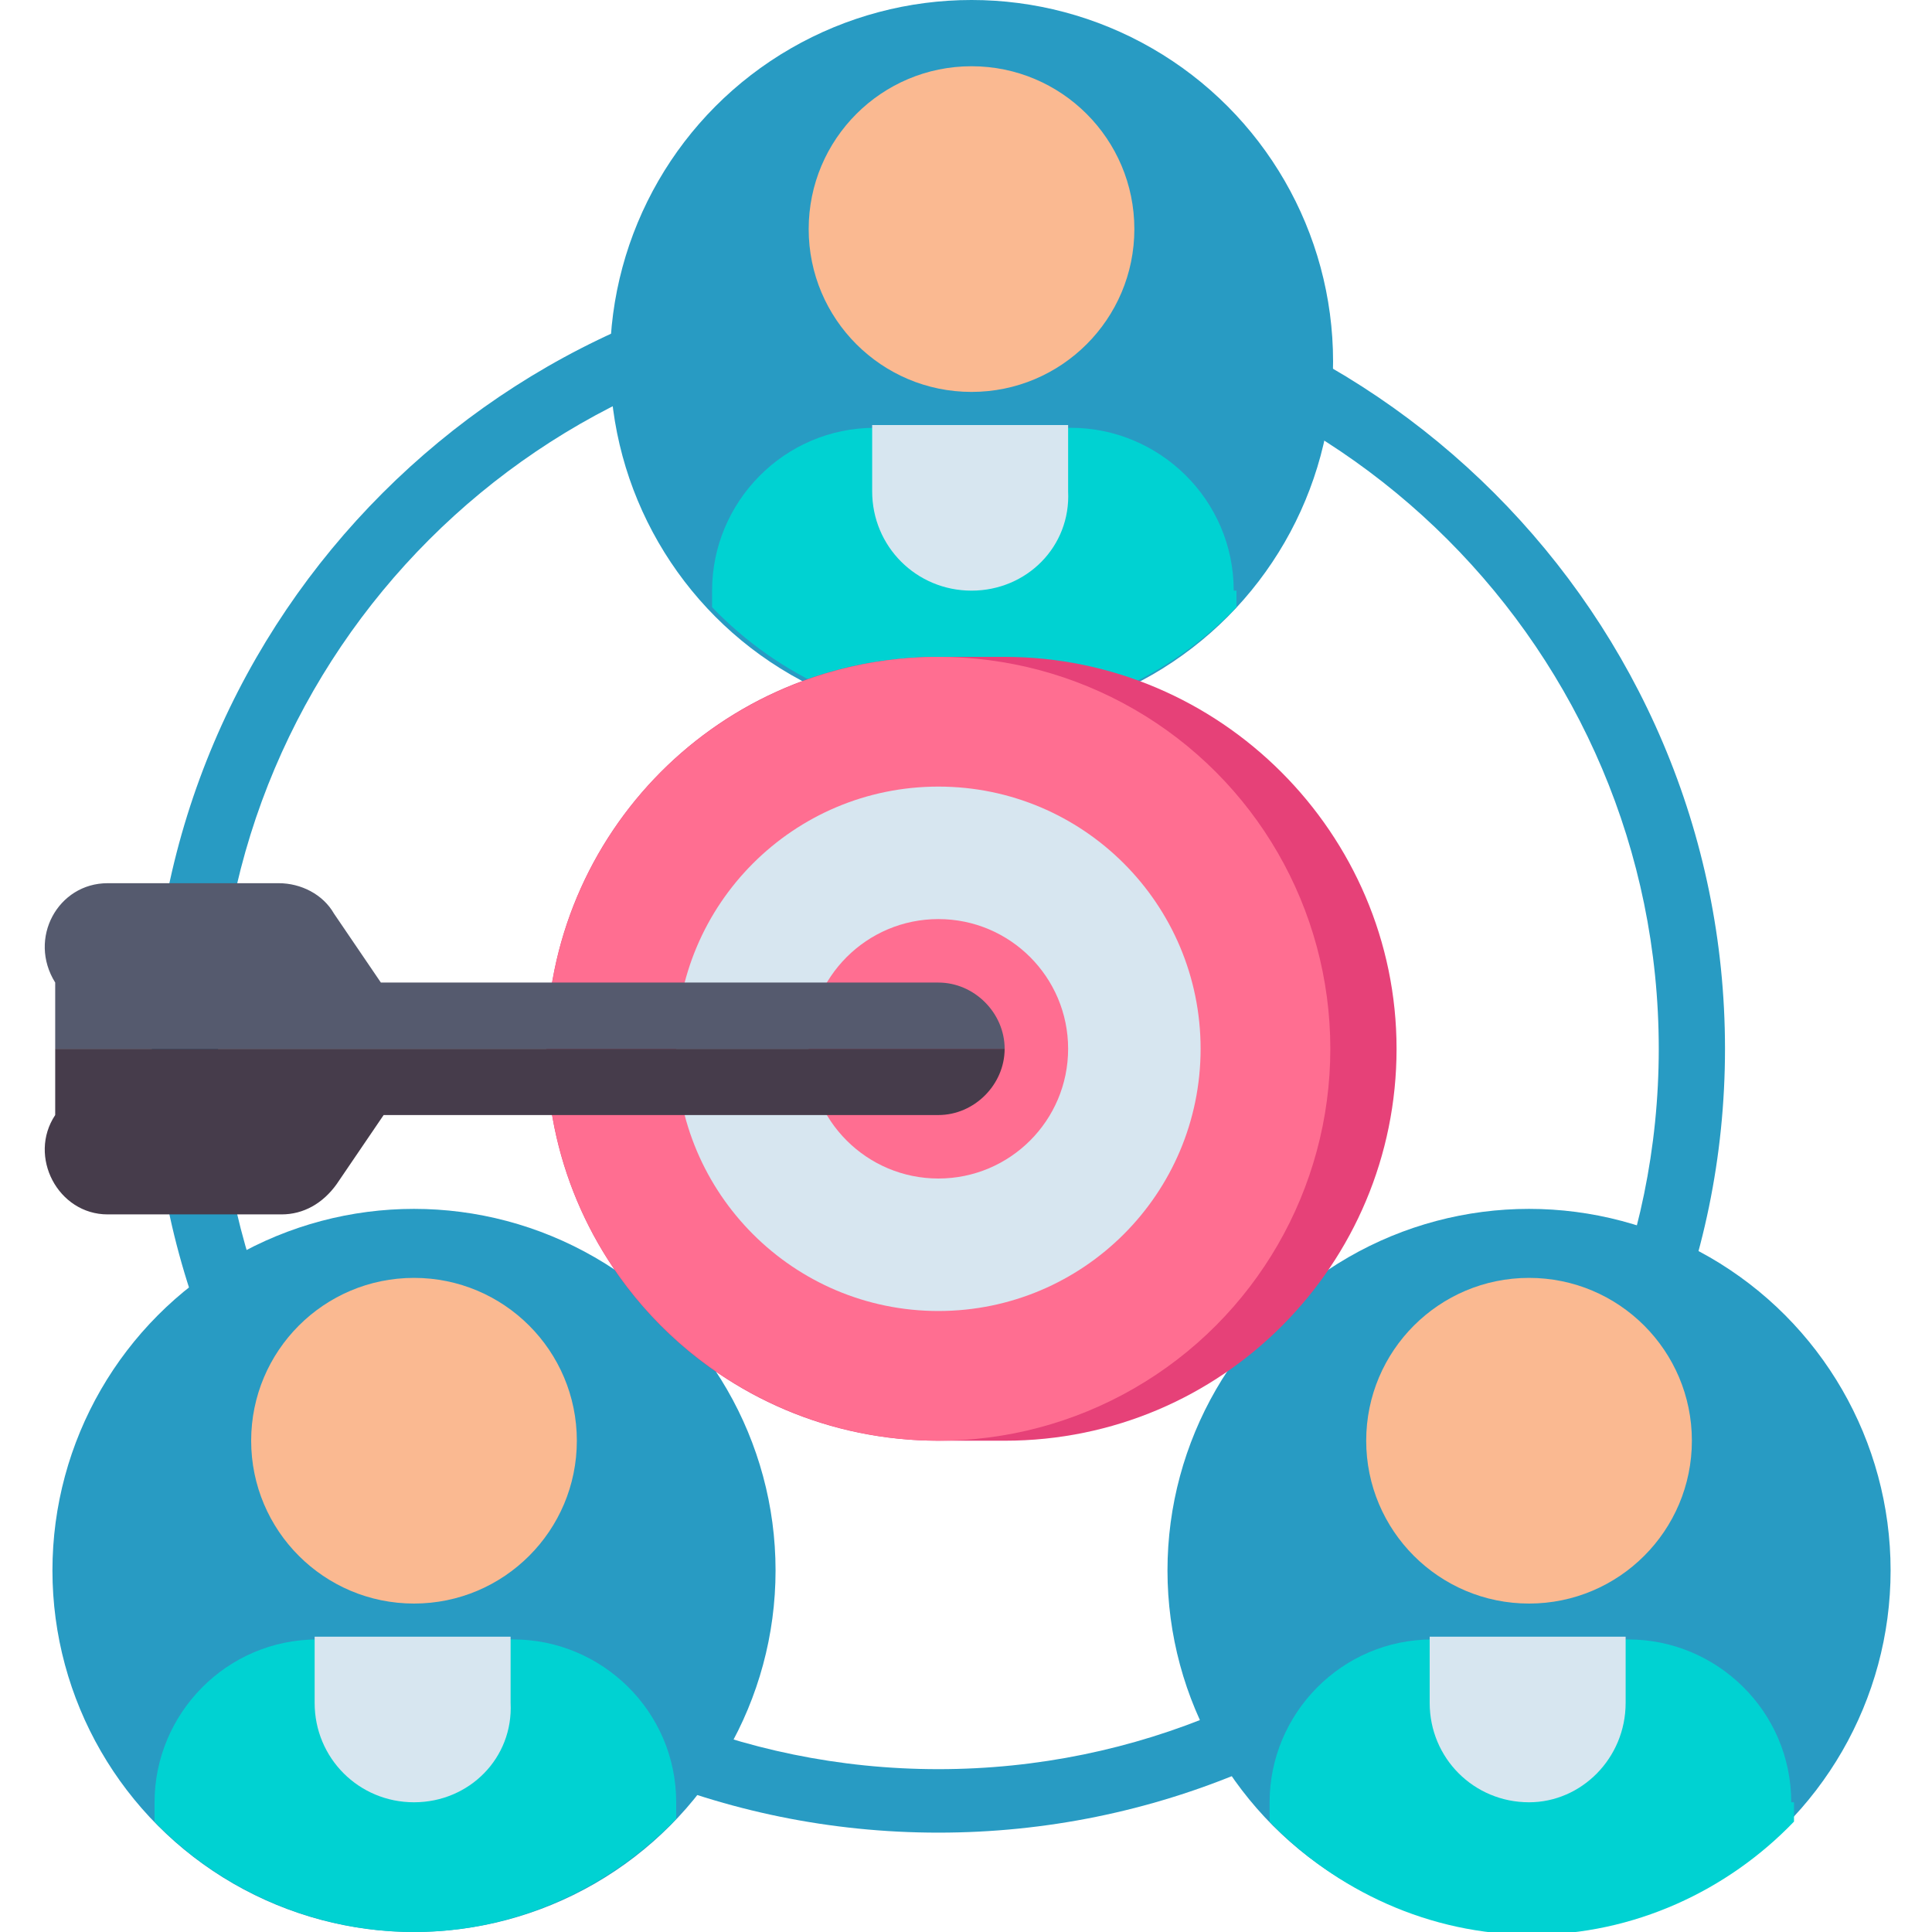
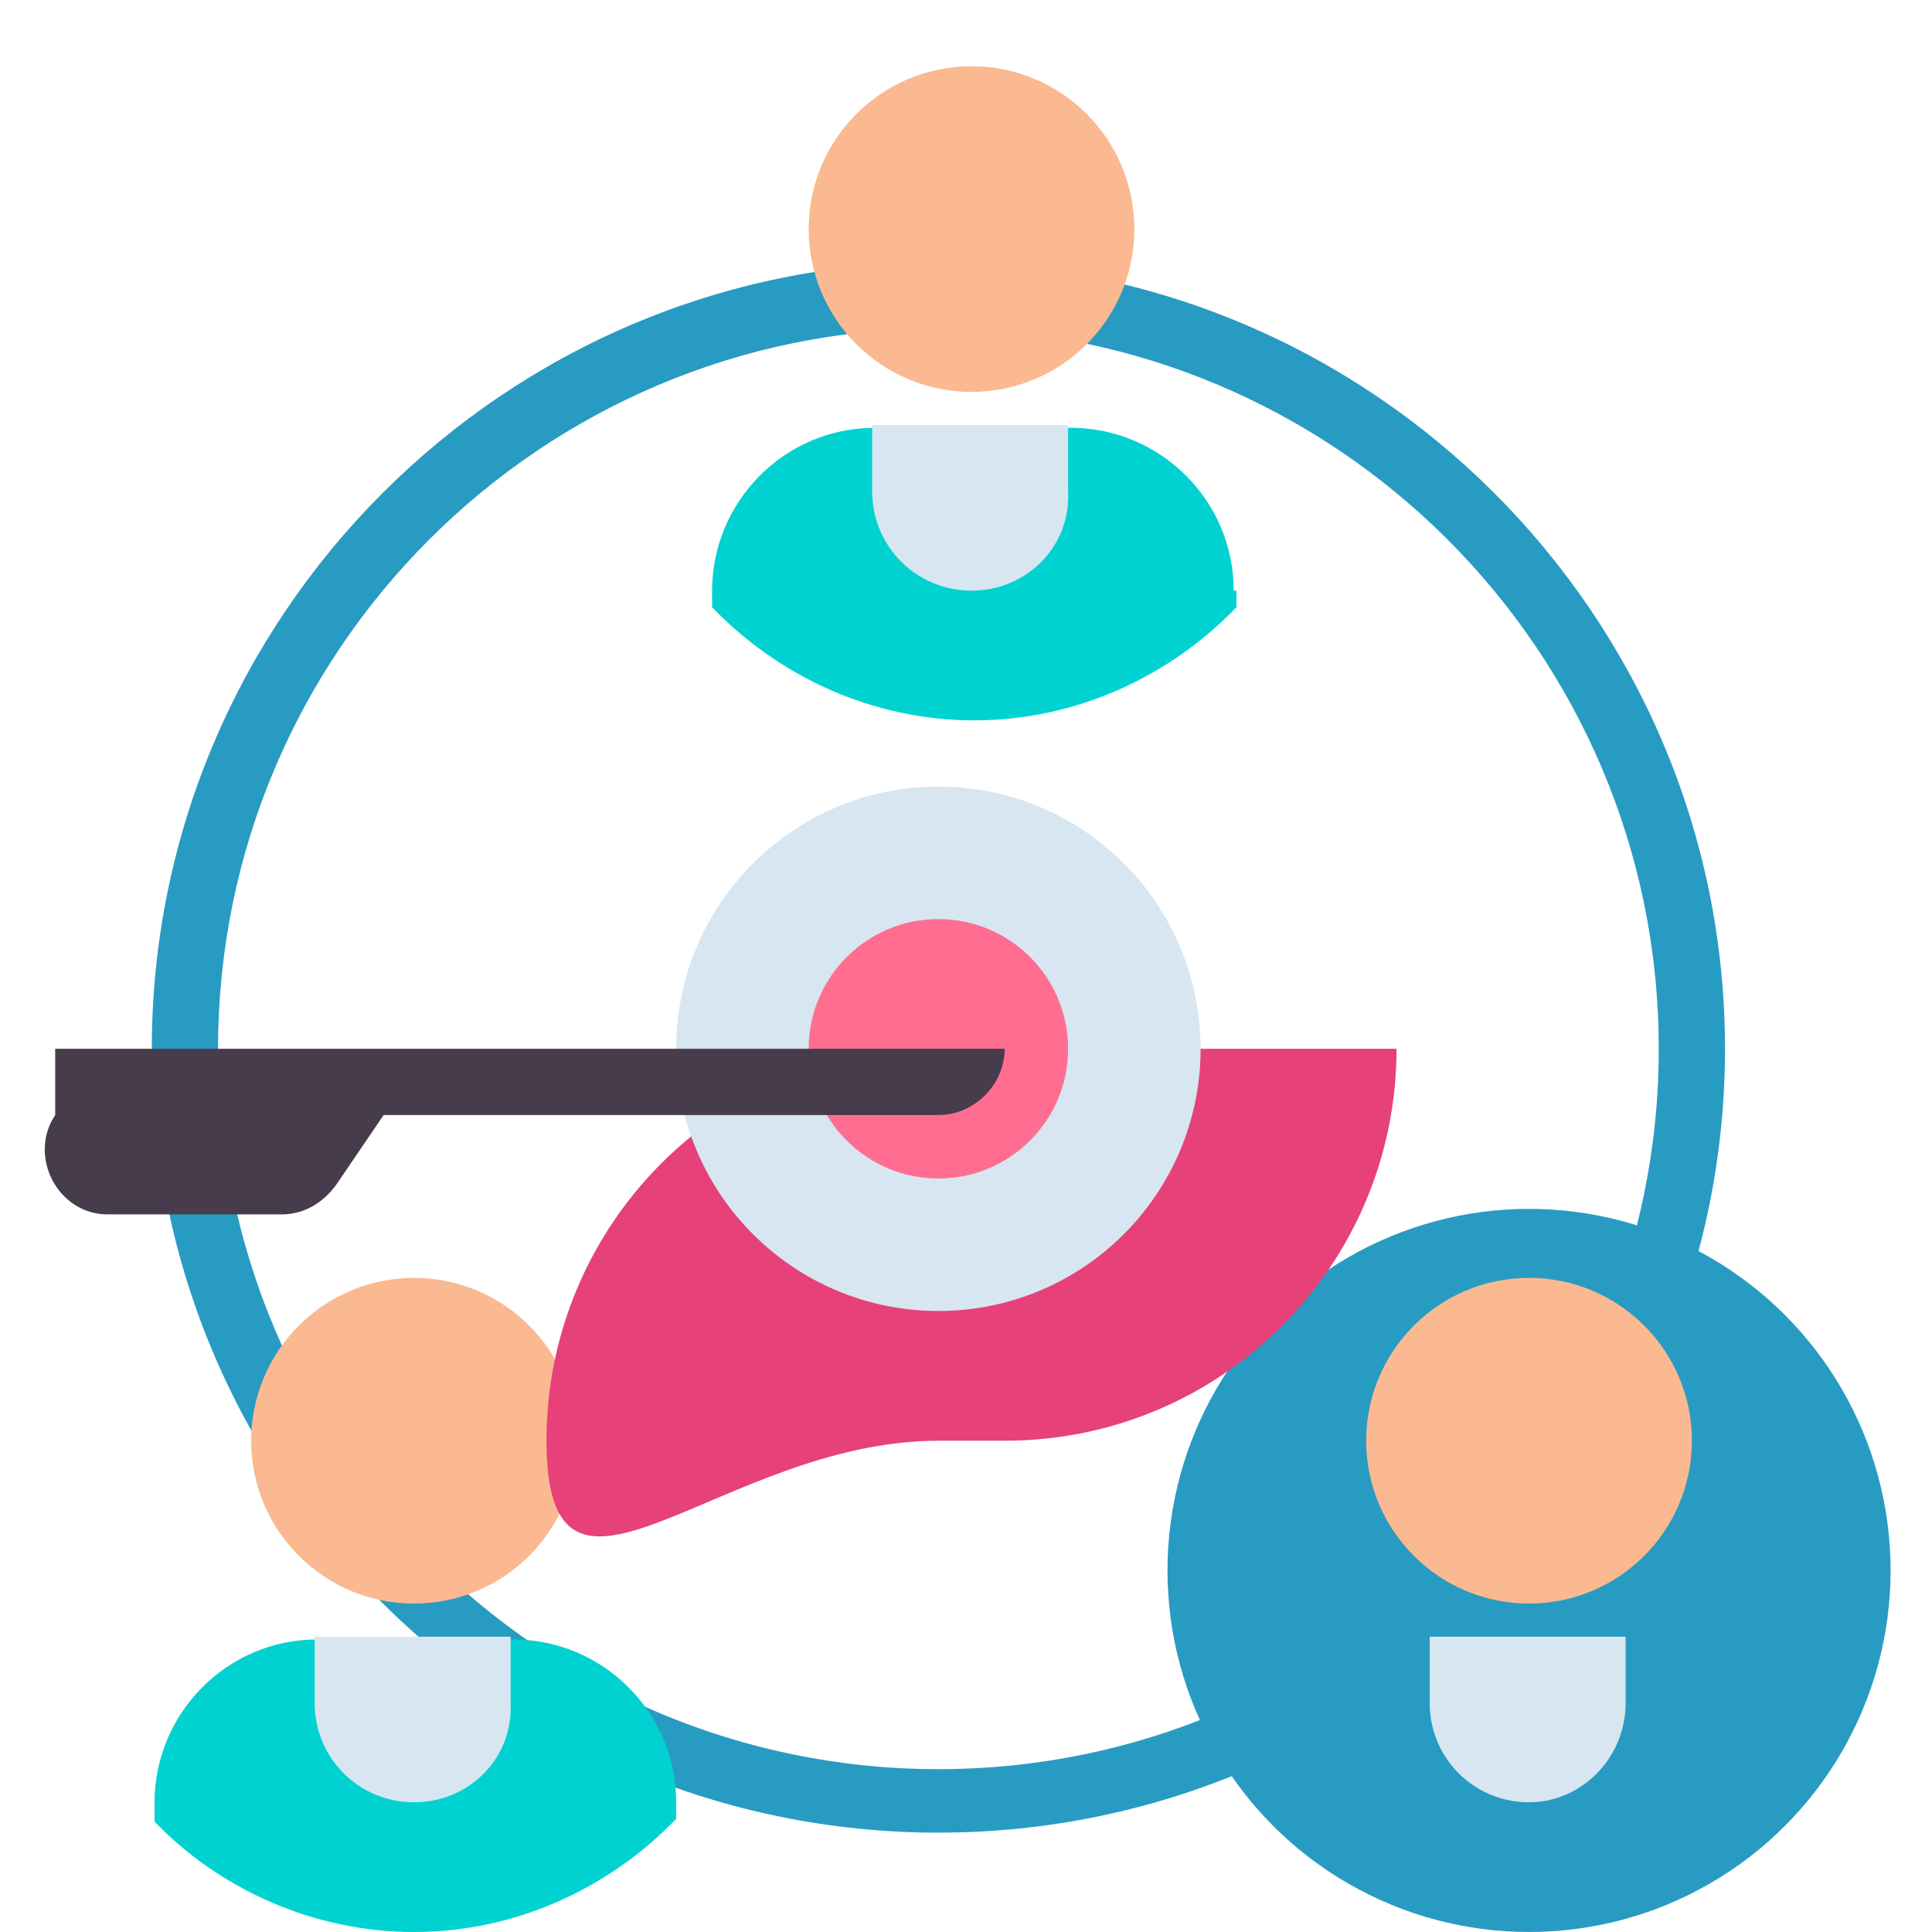
<svg xmlns="http://www.w3.org/2000/svg" version="1.1" id="Layer_1" x="0px" y="0px" width="70px" height="70px" viewBox="0 0 70 70" style="enable-background:new 0 0 70 70;" xml:space="preserve">
  <style type="text/css">
	.st0{fill:#289BC3;}
	.st1{fill:#00D2D2;}
	.st2{fill:#D7E6F0;}
	.st3{fill:#FAB991;}
	.st4{fill:#E64178;}
	.st5{fill:#FF6E91;}
	.st6{fill:#555A6E;}
	.st7{fill:#463C4B;}
</style>
  <g>
    <g>
      <path class="st0" d="M34,66.4C18.3,66.4,5.5,53.7,5.5,38S18.3,9.5,34,9.5S62.5,22.3,62.5,38S49.7,66.4,34,66.4z M34,11.9    C19.6,11.9,7.9,23.6,7.9,38S19.6,64.1,34,64.1S60.1,52.4,60.1,38S48.4,11.9,34,11.9z" />
    </g>
    <g>
      <g>
-         <circle class="st0" cx="35.2" cy="13.1" r="13.1" />
-       </g>
+         </g>
      <g>
        <path class="st1" d="M44.7,21.4c0-3.3-2.7-5.9-5.9-5.9h-7.1c-3.3,0-5.9,2.7-5.9,5.9V22c2.4,2.5,5.8,4.1,9.5,4.1s7.1-1.6,9.5-4.1     V21.4z" />
      </g>
      <g>
        <path class="st2" d="M35.2,21.4c-2,0-3.6-1.6-3.6-3.6v-2.4h7.1v2.4C38.8,19.8,37.2,21.4,35.2,21.4z" />
      </g>
      <g>
        <circle class="st3" cx="35.2" cy="8.3" r="5.9" />
      </g>
    </g>
    <g>
      <g>
-         <circle class="st0" cx="15" cy="56.9" r="13.1" />
-       </g>
+         </g>
      <g>
        <path class="st1" d="M24.5,65.3c0-3.3-2.7-5.9-5.9-5.9h-7.1c-3.3,0-5.9,2.7-5.9,5.9v0.7C7.9,68.4,11.3,70,15,70s7.1-1.6,9.5-4.1     V65.3z" />
      </g>
      <g>
        <path class="st2" d="M15,65.3c-2,0-3.6-1.6-3.6-3.6v-2.4h7.1v2.4C18.6,63.7,17,65.3,15,65.3z" />
      </g>
      <g>
        <circle class="st3" cx="15" cy="52.2" r="5.9" />
      </g>
    </g>
    <g>
      <g>
        <circle class="st0" cx="55.4" cy="56.9" r="13.1" />
      </g>
      <g>
-         <path class="st1" d="M64.9,65.3c0-3.3-2.7-5.9-5.9-5.9h-7.1c-3.3,0-5.9,2.7-5.9,5.9v0.7c2.4,2.5,5.8,4.1,9.5,4.1s7.1-1.6,9.5-4.1     V65.3z" />
-       </g>
+         </g>
      <g>
        <path class="st2" d="M55.4,65.3c-2,0-3.6-1.6-3.6-3.6v-2.4h7.1v2.4C58.9,63.7,57.3,65.3,55.4,65.3z" />
      </g>
      <g>
        <circle class="st3" cx="55.4" cy="52.2" r="5.9" />
      </g>
    </g>
    <g>
      <g>
-         <path class="st4" d="M34,52.2h2.4c7.9,0,14.2-6.4,14.2-14.2s-6.4-14.2-14.2-14.2H34c-7.9,0-14.2,6.4-14.2,14.2S26.1,52.2,34,52.2     L34,52.2z" />
+         <path class="st4" d="M34,52.2h2.4c7.9,0,14.2-6.4,14.2-14.2H34c-7.9,0-14.2,6.4-14.2,14.2S26.1,52.2,34,52.2     L34,52.2z" />
      </g>
      <g>
-         <circle class="st5" cx="34" cy="38" r="14.2" />
-       </g>
+         </g>
      <g>
        <circle class="st2" cx="34" cy="38" r="9.5" />
      </g>
      <g>
        <circle class="st5" cx="34" cy="38" r="4.7" />
      </g>
      <g>
-         <path class="st6" d="M34,35.6H13.8l-1.7-2.5c-0.4-0.7-1.2-1.1-2-1.1H3.9c-1.8,0-2.9,2-1.9,3.6V38h9.5h24.9     C36.4,36.7,35.3,35.6,34,35.6L34,35.6z" />
-       </g>
+         </g>
      <g>
        <path class="st7" d="M11.5,38H2v2.4c-1,1.5,0.1,3.6,1.9,3.6h6.3c0.8,0,1.5-0.4,2-1.1l1.7-2.5H34c1.3,0,2.4-1.1,2.4-2.4H11.5z" />
      </g>
    </g>
  </g>
</svg>